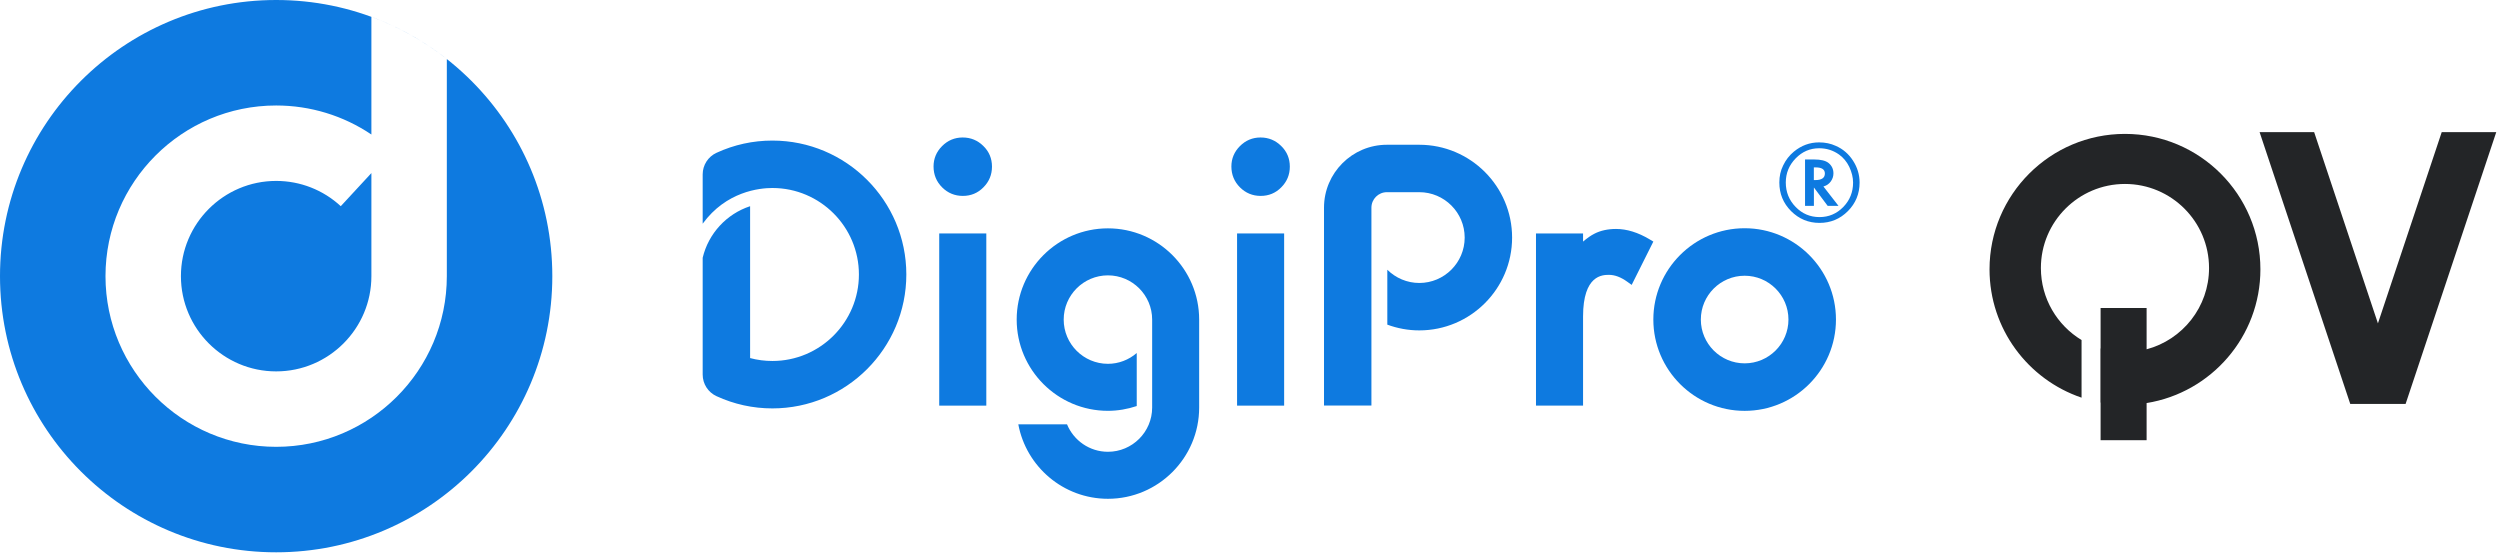
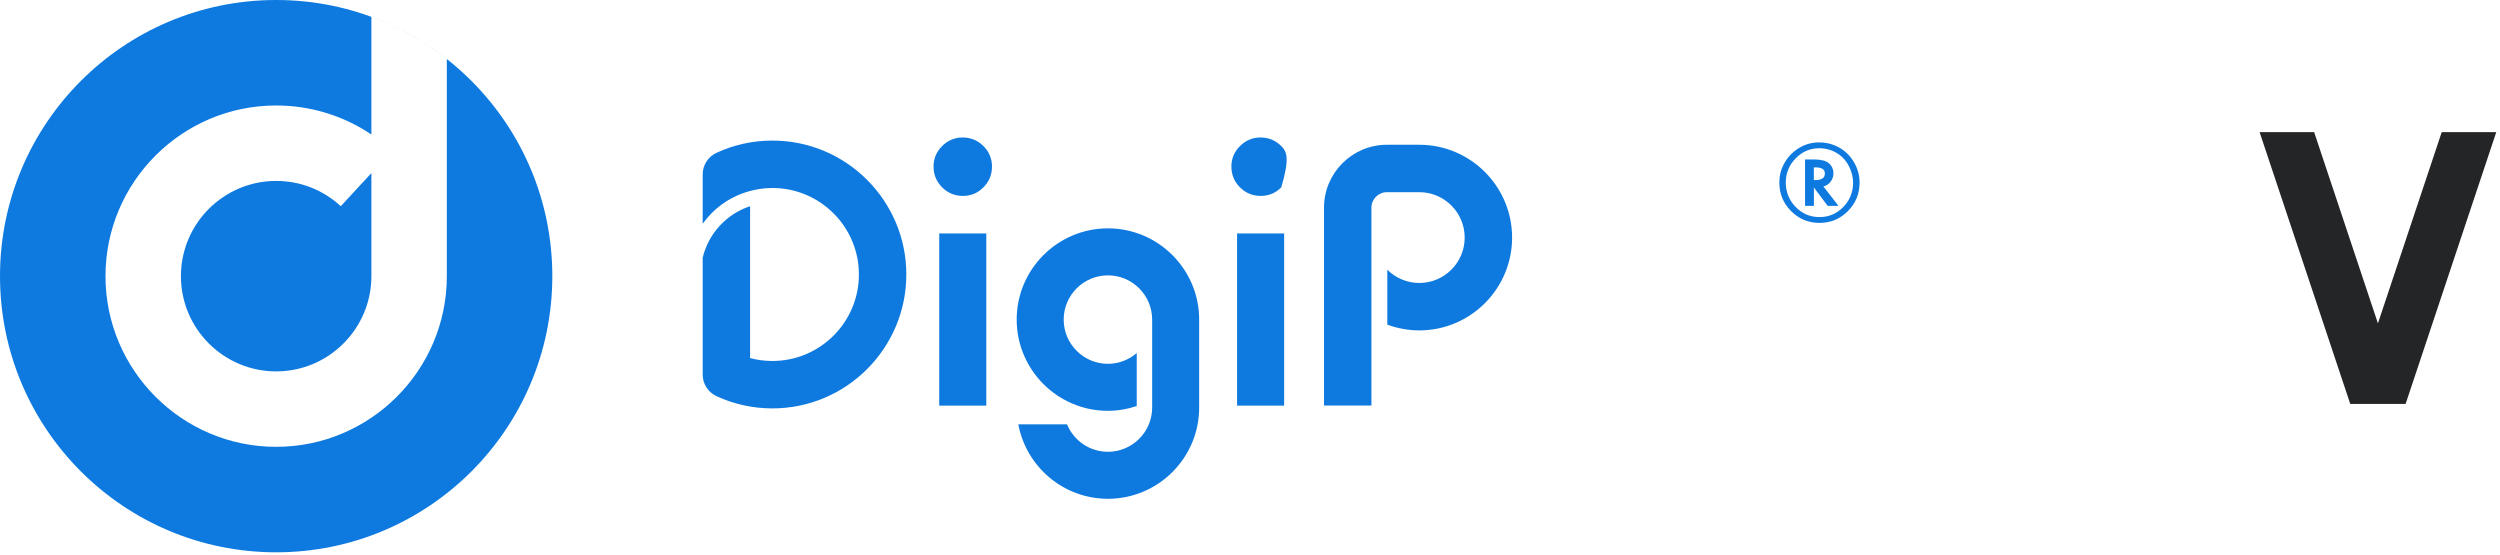
<svg xmlns="http://www.w3.org/2000/svg" width="100%" height="100%" viewBox="0 0 554 123" version="1.1" xml:space="preserve" style="fill-rule:evenodd;clip-rule:evenodd;stroke-linejoin:round;stroke-miterlimit:2;">
  <g transform="matrix(1,0,0,1,-223.156,-566.115)">
    <g transform="matrix(1,0,0,1,0,171.027)">
      <path d="M743.973,484.6L723.884,424.373L735.971,424.373L750.105,466.747L764.239,424.373L776.326,424.373L756.237,484.6L743.973,484.6Z" style="fill:rgb(35,37,39);" />
    </g>
    <g transform="matrix(1,0,0,1,0,174.622)">
      <path d="M345.549,452.689C345.549,486.486 318.151,513.885 284.353,513.885C250.555,513.885 223.156,486.486 223.156,452.689C223.156,418.892 250.555,391.493 284.353,391.493C318.151,391.493 345.549,418.892 345.549,452.689ZM305.457,395.23L305.457,421.301C299.256,417.124 291.94,414.869 284.353,414.869C263.499,414.869 246.533,431.835 246.533,452.689C246.533,473.543 263.499,490.509 284.353,490.509C305.207,490.509 322.173,473.543 322.173,452.689L322.173,404.576C317.171,400.639 311.54,397.465 305.457,395.23ZM305.457,452.689C305.457,464.327 295.989,473.793 284.353,473.793C272.715,473.793 263.249,464.327 263.249,452.689C263.249,441.053 272.715,431.585 284.353,431.585C289.679,431.585 294.764,433.574 298.67,437.186L305.457,429.846L305.457,452.689Z" style="fill:rgb(14,122,224);fill-rule:nonzero;" />
    </g>
    <g transform="matrix(1,0,0,1,0,126.11)">
      <path d="M436.523,483.419C438.316,483.419 439.853,482.777 441.079,481.521C442.339,480.263 442.981,478.716 442.981,476.929C442.981,475.135 442.339,473.599 441.079,472.371C439.818,471.111 438.273,470.471 436.488,470.471C434.725,470.471 433.193,471.111 431.93,472.371C430.67,473.631 430.03,475.153 430.03,476.892C430.03,478.703 430.67,480.263 431.93,481.521C433.189,482.781 434.736,483.419 436.523,483.419" style="fill:rgb(14,122,224);fill-rule:nonzero;" />
    </g>
    <g transform="matrix(1,0,0,1,0,193.849)">
      <rect x="431.289" y="423.998" width="10.433" height="38.155" style="fill:rgb(14,122,224);" />
    </g>
    <g transform="matrix(1,0,0,1,0,126.11)">
-       <path d="M502.526,483.419C504.318,483.419 505.854,482.777 507.082,481.521C508.342,480.263 508.982,478.716 508.982,476.929C508.982,475.135 508.34,473.599 507.082,472.371C505.819,471.111 504.274,470.471 502.489,470.471C500.726,470.471 499.194,471.111 497.931,472.371C496.671,473.631 496.031,475.153 496.031,476.892C496.031,478.703 496.671,480.263 497.931,481.521C499.192,482.781 500.737,483.419 502.526,483.419" style="fill:rgb(14,122,224);fill-rule:nonzero;" />
+       <path d="M502.526,483.419C504.318,483.419 505.854,482.777 507.082,481.521C508.982,475.135 508.34,473.599 507.082,472.371C505.819,471.111 504.274,470.471 502.489,470.471C500.726,470.471 499.194,471.111 497.931,472.371C496.671,473.631 496.031,475.153 496.031,476.892C496.031,478.703 496.671,480.263 497.931,481.521C499.192,482.781 500.737,483.419 502.526,483.419" style="fill:rgb(14,122,224);fill-rule:nonzero;" />
    </g>
    <g transform="matrix(1,0,0,1,0,193.849)">
      <rect x="497.292" y="423.998" width="10.43" height="38.155" style="fill:rgb(14,122,224);" />
    </g>
    <g transform="matrix(1,0,0,1,0,192.853)">
-       <path d="M588.697,426.294C586.148,424.768 583.651,423.998 581.274,423.998C579.462,423.998 577.857,424.346 576.51,425.034C575.714,425.432 574.869,426.018 573.962,426.799L573.962,424.994L563.531,424.994L563.531,463.149L573.962,463.149L573.962,443.406C573.962,434.171 578.295,434.171 579.718,434.171C580.992,434.171 582.342,434.676 583.732,435.677L584.735,436.395L589.537,426.794L588.697,426.294Z" style="fill:rgb(14,122,224);fill-rule:nonzero;" />
-     </g>
+       </g>
    <g transform="matrix(1,0,0,1,0,133.178)">
      <path d="M625.104,472.842L625.439,472.842C626.845,472.842 627.548,472.354 627.548,471.384C627.548,470.483 626.867,470.032 625.504,470.032L625.104,470.032L625.104,472.842ZM627.226,474.261L630.567,478.557L628.168,478.557L625.117,474.483L625.117,478.557L623.152,478.557L623.152,468.278L625.204,468.278C626.64,468.278 627.69,468.532 628.347,469.042C629.081,469.636 629.446,470.408 629.446,471.362C629.446,472.009 629.25,472.603 628.858,473.149C628.464,473.684 627.966,474.039 627.359,474.216L627.226,474.261ZM626.292,465.79C624.263,465.79 622.527,466.536 621.075,468.032C619.615,469.533 618.887,471.318 618.887,473.384C618.887,475.493 619.615,477.3 621.075,478.801C622.527,480.297 624.288,481.043 626.36,481.043C628.41,481.043 630.162,480.301 631.623,478.812C633.075,477.317 633.799,475.51 633.799,473.395C633.799,472.263 633.512,471.092 632.942,469.886C632.382,468.754 631.633,467.856 630.702,467.189C629.391,466.256 627.922,465.79 626.292,465.79M635.242,473.395C635.242,475.874 634.375,477.983 632.643,479.724C630.911,481.463 628.817,482.332 626.36,482.332C623.902,482.332 621.799,481.459 620.052,479.711C618.322,477.972 617.456,475.859 617.456,473.373C617.456,471.995 617.736,470.741 618.299,469.61C618.87,468.404 619.663,467.383 620.674,466.543C622.333,465.174 624.194,464.49 626.259,464.49C627.628,464.49 628.867,464.75 629.979,465.267C631.555,465.955 632.824,467.048 633.786,468.543C634.756,470.045 635.242,471.662 635.242,473.395" style="fill:rgb(14,122,224);fill-rule:nonzero;" />
    </g>
    <g transform="matrix(1,0,0,1,0,193.853)">
-       <path d="M609.772,433.365C604.418,433.365 600.062,437.72 600.062,443.073C600.062,448.425 604.418,452.78 609.772,452.78C615.125,452.78 619.477,448.425 619.477,443.073C619.477,437.72 615.125,433.365 609.772,433.365M609.772,463.308C598.613,463.308 589.537,454.23 589.537,443.073C589.537,431.918 598.613,422.839 609.772,422.839C620.929,422.839 630.005,431.918 630.005,443.073C630.005,454.23 620.929,463.308 609.772,463.308" style="fill:rgb(14,122,224);fill-rule:nonzero;" />
-     </g>
+       </g>
    <g transform="matrix(1,0,0,1,0,173.883)">
      <path d="M394.324,423.383C390.01,423.383 385.838,424.295 381.927,426.097C380.063,426.955 378.87,428.82 378.87,430.871L378.87,441.805C384.077,434.662 391.429,433.892 394.324,433.892L394.352,433.892L394.352,433.894C404.908,433.909 413.491,442.498 413.491,453.058C413.491,463.628 404.893,472.225 394.324,472.225C392.635,472.225 390.981,472.009 389.379,471.581L389.379,437.927C384.168,439.638 380.157,443.963 378.87,449.349L378.87,475.246C378.87,477.299 380.063,479.162 381.927,480.019C385.838,481.821 390.01,482.734 394.324,482.734C410.687,482.734 423.999,469.422 423.999,453.058C423.999,436.695 410.687,423.383 394.324,423.383" style="fill:rgb(14,122,224);fill-rule:nonzero;" />
    </g>
    <g transform="matrix(1,0,0,1,0,213.365)">
      <path d="M488.89,423.571C488.89,412.423 479.821,403.353 468.672,403.353C457.524,403.353 448.454,412.423 448.454,423.571C448.454,434.719 457.524,443.789 468.672,443.789C470.87,443.789 473.016,443.41 475.056,442.729L475.056,430.98C473.288,432.506 471.036,433.372 468.672,433.372C463.268,433.372 458.871,428.973 458.871,423.571C458.871,418.167 463.268,413.77 468.672,413.77C474.077,413.77 478.473,418.167 478.473,423.571L478.473,443.065C478.473,448.469 474.077,452.865 468.674,452.865C464.587,452.865 461.08,450.349 459.611,446.786L448.813,446.786C450.565,456.161 458.797,463.282 468.674,463.282C479.823,463.282 488.89,454.213 488.89,443.065L488.89,423.571Z" style="fill:rgb(14,122,224);fill-rule:nonzero;" />
    </g>
    <g transform="matrix(1,0,0,1,0,174.178)">
      <path d="M530.496,434.524C528.602,434.524 527.063,436.065 527.063,437.956L527.063,481.807L516.555,481.807L516.555,437.956C516.555,430.271 522.808,424.015 530.496,424.015L537.67,424.015C549.012,424.015 558.238,433.244 558.238,444.584C558.238,455.926 549.012,465.152 537.67,465.152C535.208,465.152 532.816,464.702 530.585,463.877L530.585,451.712C532.435,453.543 534.967,454.644 537.67,454.644C543.218,454.644 547.729,450.132 547.729,444.584C547.729,439.038 543.218,434.524 537.67,434.524L530.496,434.524Z" style="fill:rgb(14,122,224);fill-rule:nonzero;" />
    </g>
    <g transform="matrix(1,0,0,1,0,179.453)">
-       <path d="M698.845,464.066C706.806,461.948 712.68,454.684 712.68,446.059C712.68,435.776 704.332,427.427 694.049,427.427C683.765,427.427 675.417,435.776 675.417,446.059C675.417,452.823 679.029,458.75 684.429,462.015L684.429,474.783C672.576,470.769 664.035,459.548 664.035,446.347C664.035,429.782 677.484,416.334 694.049,416.334C710.613,416.334 724.062,429.782 724.062,446.347C724.062,461.28 713.132,473.681 698.845,475.979L698.845,484.213L688.648,484.213L688.648,475.875L688.61,475.868L688.61,463.883L688.648,463.894L688.648,454.915L698.845,454.915L698.845,464.066Z" style="fill:rgb(35,37,39);" />
-     </g>
+       </g>
  </g>
</svg>